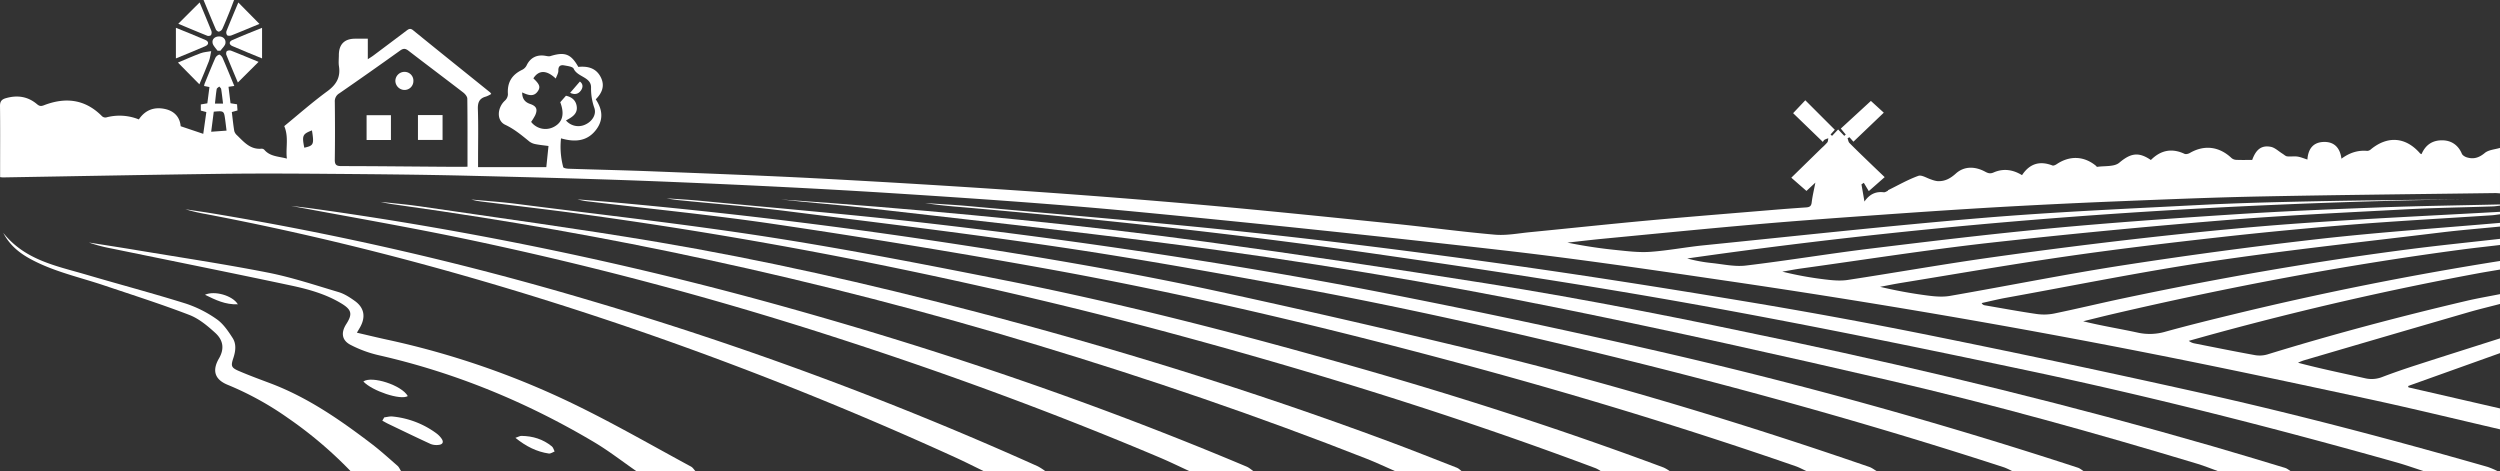
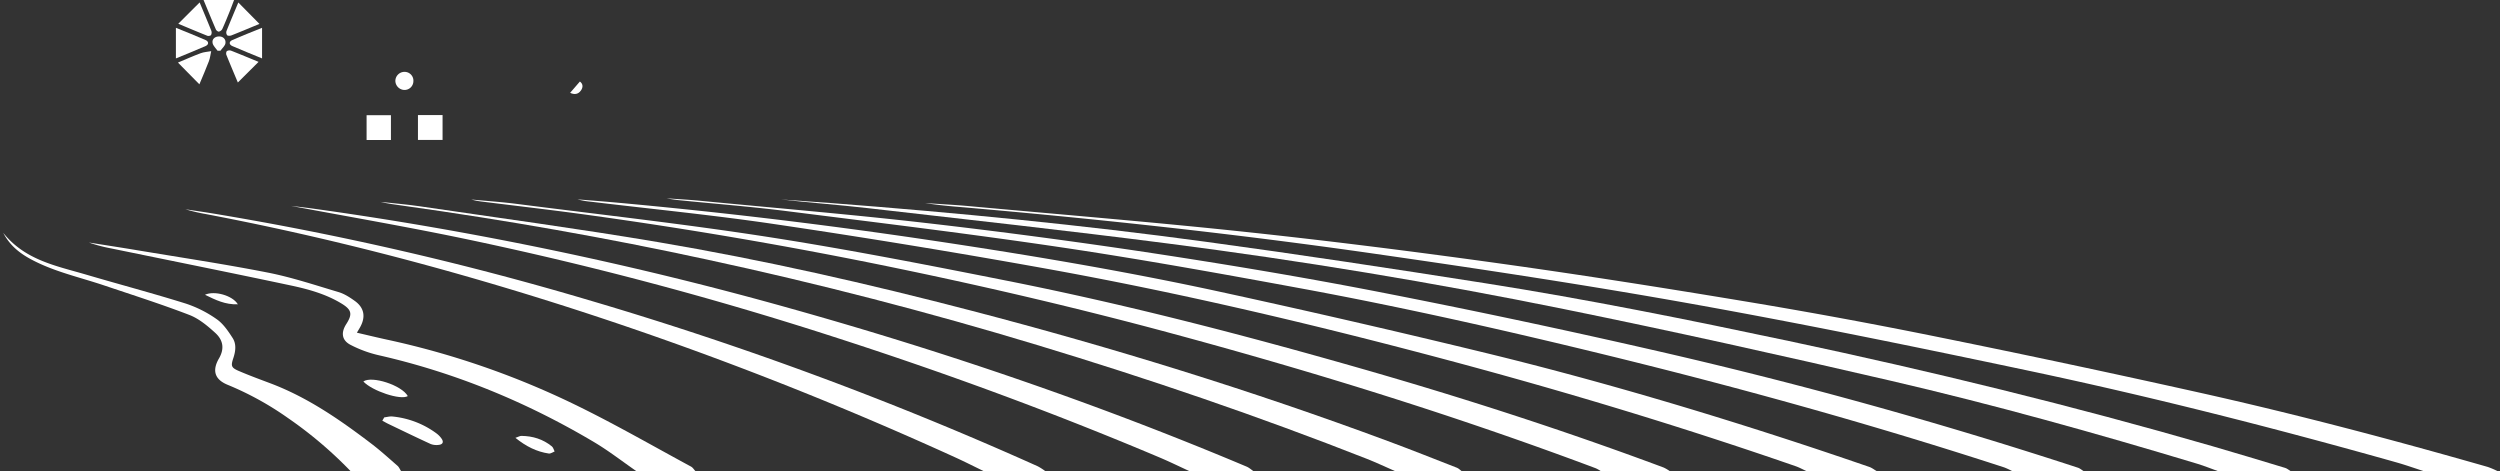
<svg xmlns="http://www.w3.org/2000/svg" width="2028.587" height="382.276" viewBox="0 0 2028.587 382.276">
  <rect x="0" y="0" width="2028.587" height="382.276" fill="#333333" stroke="none" />
  <g id="Group_375" data-name="Group 375" transform="translate(1082.121 76.44)">
-     <path id="Path_210" data-name="Path 210" d="M946.466,271.931c-35.621-8.25-71.145-16.95-106.886-24.647-59.605-12.837-119.245-25.555-179.064-37.343q-84.624-16.675-169.664-31.223-86.994-14.873-174.347-27.646c-59.725-8.8-119.489-17.582-179.457-24.442Q-11.484,109.638-160.32,95.34C-225.252,89.124-290.373,84.68-355.478,80.5c-60.615-3.888-121.3-6.82-181.991-9.337-55.2-2.29-110.434-3.7-165.664-5.035-38.114-.925-76.244-1.214-114.369-1.522-28.807-.233-57.62-.359-86.423.019-58.59.77-117.175,1.914-175.761,2.893-.653.011-1.308-.118-2.347-.218v-9.3c0-16.121.118-32.243-.087-48.36-.047-3.679,1.24-5.393,4.641-6.384,9.3-2.711,17.84-1.507,25.307,4.773,1.92,1.614,3.182,1.916,5.61.973,17.525-6.809,33.532-5.024,47.241,8.876a4.093,4.093,0,0,0,3.294.994,41.749,41.749,0,0,1,26.568,1.589c5.212-7.754,12.583-10.368,21.321-8.438,7.6,1.678,12.012,6.721,12.61,13.958l18.336,6.182c.77-5.455,1.61-11.4,2.5-17.674l-4.479-1.188v-5l5.286-.9c.551-4.248,1.119-8.62,1.715-13.211l-4.328-.856a10.705,10.705,0,0,1,.4-1.874c2.829-6.909,5.607-13.842,8.615-20.674a5.562,5.562,0,0,1,3.2-2.9c.68-.173,2.285,1.533,2.787,2.688,3.233,7.439,6.276,14.961,9.5,22.736l-4.7.684c.534,4.368,1.07,8.75,1.631,13.338l5.3.858c.117,1.6.233,3.193.365,5.01l-4.613,1.261c.65,5.275,1.154,10.384,1.992,15.438a7.313,7.313,0,0,0,2.312,3.5c5.6,5.453,10.784,11.708,19.9,10.808a3.053,3.053,0,0,1,2.239.974c4.683,5.487,11.575,5.244,18.239,7.07-1.1-8.527,1.684-17.228-2.131-26.373,10.933-8.939,22.53-19.177,34.954-28.291,7.353-5.394,10.826-11.363,9.416-20.342-.458-2.92-.072-5.971-.072-8.963,0-8.724,4.545-13.316,13.176-13.319,3.153,0,6.306,0,10.319,0v16.648c1.86-1.223,3.215-2.017,4.464-2.951q13.392-10.008,26.736-20.083c1.812-1.373,3.165-2.411,5.542-.479,20.781,16.9,41.678,33.651,62.533,50.457a7.869,7.869,0,0,1,.889,1.252,23.613,23.613,0,0,1-4.261,2.105c-5.426,1.44-6.78,4.771-6.593,10.257.463,13.612.152,27.25.152,40.877v6.153h55.382c.549-5.314,1.158-11.209,1.776-17.178-3.616-.493-7.059-.809-10.43-1.483a11.817,11.817,0,0,1-5.013-2.089c-6.231-5.051-12.175-10.1-19.729-13.662-7.221-3.409-6.428-13.945-.126-19.639a7.321,7.321,0,0,0,2.373-5.1C-670.656-9.347-667-15.7-658.291-19.86a8,8,0,0,0,3.5-3.541c2.9-6.111,8.18-8.921,15.117-7.767,1.4.233,2.97.623,4.239.228,11.614-3.615,16.682-1.725,22.564,8.784,7.763-.763,14.642.954,18.378,8.66,3.291,6.789.873,12.554-4.22,17.664,5.347,7.9,6.418,16.181.7,24.116-7.1,9.86-17.158,10.936-28.881,7.538a63.907,63.907,0,0,0,1.8,23.364c.211.774,2.773,1.239,4.263,1.288,23.121.763,46.253,1.25,69.367,2.167,45.395,1.8,90.8,3.45,136.166,5.86q81.256,4.315,162.446,9.874,72.468,4.963,144.838,11.307c52.543,4.677,105.02,10.112,157.5,15.454,27.151,2.764,54.21,6.489,81.393,8.843,9.308.806,18.879-1.091,28.305-2.01,31.967-3.119,63.9-6.553,95.889-9.488,33.478-3.072,67-5.722,100.5-8.522q13.93-1.163,27.88-2.1c2.649-.181,4.129-.9,4.485-3.979.583-5.03,1.81-9.986,2.991-16.152L383.7,78.5,371.413,67.756c8.7-8.511,16.726-16.358,24.751-24.2a46.762,46.762,0,0,0,4.448-4.444c.645-.828.583-2.2.84-3.331a13.434,13.434,0,0,0-3.188,1.248,4.647,4.647,0,0,0-1.22,1.724L372.876,15.386c3.4-3.6,6.831-7.224,9.888-10.459L406.7,28.847c-.753.834-2.105,2.335-3.458,3.835l1.219,1.127,4.947-5.2,4.953,5.176,1.239-1-4.026-4.9L435.99,5.447l10.458,9.544L421.806,38.538l-3.191-3.6-1.564.758c.481,1.3.612,2.942,1.5,3.843C423.776,44.85,429.168,50,434.524,55.175c3.942,3.81,7.916,7.587,12.649,12.119L434.284,78.647c-1.149-1.917-2.593-4.328-4.038-6.738l-1.906,1.263c.76,4.38,1.52,8.76,2.419,13.946,4.1-5.971,9.161-8.351,15.7-7.531.947.119,2.023-.629,3.008-1.049.27-.115.375-.6.646-.736,8.068-3.969,15.937-8.5,24.347-11.535,2.777-1,6.952,1.88,10.5,2.953a21.712,21.712,0,0,0,5.03,1.327c5.928.279,10.313-2.026,14.963-6.2,6.866-6.167,15.668-5.843,23.819-1.44,2.4,1.295,4.128,1.772,6.79.6,7.872-3.458,15.579-2.384,23.058,2.182,6.146-9.342,14.344-11.856,24.643-7.86.881.342,2.439-.361,3.393-1.006,10.579-7.14,22.106-6.756,31.821,1.166.386.315.78,1.02,1.084.973,6.1-.927,13.886.068,17.934-3.341,8.989-7.567,15.45-9.233,25.672-2.222,7.923-7.933,16.925-9.873,27.3-5.018,1.1.516,3.093.02,4.284-.671,11.733-6.811,23.826-5.364,33.828,4.062a6.338,6.338,0,0,0,3.785,1.494c4.249.185,8.511.069,13.036.069,3.012-8.4,7.421-12.114,15.077-10.636,3.392.654,6.332,3.638,9.479,5.561,1.256.767,2.458,2.02,3.791,2.182,2.771.337,5.663-.234,8.413.18s5.357,1.573,8.029,2.4c.625-9.157,5.108-14.016,13.168-14.276,8.225-.265,13.228,4.319,14.462,13.584,6.3-4.655,13.148-7.071,20.955-6.328a4.81,4.81,0,0,0,2.958-1.313c13.676-11.2,28.35-9.979,39.9,3.362.192.222.557.294,1.168.6,3.234-7.6,9.005-11.5,17.38-11.22,7.222.237,12.549,4.212,15.314,10.818.556,1.33,2.449,2.482,3.966,2.963,5.516,1.75,9.987.37,14.654-3.517,3.1-2.587,8.165-2.834,12.35-4.128v36.9c-1.323-.083-2.646-.255-3.968-.236-63.591.873-127.187,1.484-190.77,2.753-38.6.771-77.183,2.393-115.762,3.946q-47.879,1.927-95.727,4.634c-33.719,1.94-67.42,4.247-101.111,6.64-32.541,2.311-65.083,4.656-97.58,7.5-40.955,3.579-81.867,7.648-122.792,11.566-9.695.928-19.366,2.1-29.049,3.154a398.135,398.135,0,0,0,39.564,6.01c9.216.954,18.578,2.117,27.754,1.471,14.419-1.016,28.7-3.818,43.1-5.27,75.346-7.6,150.638-15.9,226.1-22.2,58.364-4.875,116.93-7.459,175.435-10.491,32.072-1.662,64.2-2.433,96.313-3.083,40.772-.824,81.556-1.118,122.335-1.64-212.091,3.26-423.272,18-633.373,48.08a125.232,125.232,0,0,0,19.921,3.692c9.222.967,18.67,3.122,27.7,2.046,33.674-4.015,67.156-9.623,100.82-13.734,48.872-5.968,97.773-11.87,146.786-16.477,49.691-4.671,99.507-8.149,149.319-11.368,38.848-2.51,77.762-4.122,116.668-5.578,32.76-1.226,65.55-1.653,98.326-2.433v1c-1.977.208-3.951.539-5.933.606-23.951.809-47.926,1.164-71.851,2.446-49.35,2.643-98.747,4.9-147.991,8.927q-94.777,7.761-189.321,18.271c-50.573,5.718-100.9,13.64-151.326,20.626-5.33.739-10.619,1.766-15.927,2.659a282.042,282.042,0,0,0,35.306,6.389c5.858.707,11.977,1.228,17.75.348,38.309-5.841,76.48-12.621,114.845-18.054q64.482-9.131,129.226-16.388c41.013-4.555,82.112-8.62,123.271-11.528,53.933-3.81,107.963-6.273,161.951-9.316v2c-2.294.281-4.58.675-6.883.827-38.187,2.521-76.41,4.582-114.554,7.634q-54.228,4.338-108.312,10.408c-41,4.6-81.979,9.5-122.8,15.4-44.594,6.454-89,14.2-133.481,21.425-5.689.924-11.335,2.108-17,3.172a371.789,371.789,0,0,0,38.508,7.064c5.982.781,12.294,1.324,18.166.3,47.169-8.186,94.127-17.678,141.426-24.99q79.134-12.233,158.751-21.281c48.6-5.462,97.444-8.746,146.181-12.989v2.992c-16.043,1.587-32.125,2.861-48.123,4.815-62.409,7.622-124.965,14.3-187.132,23.562-55.383,8.252-110.328,19.43-165.453,29.389-6.671,1.205-13.261,2.857-19.888,4.3a3.191,3.191,0,0,0,2.329,1.8c14.092,2.419,28.155,5.037,42.3,7.089a41.837,41.837,0,0,0,14.2-.391c19.038-3.938,37.943-8.508,56.965-12.524,76.475-16.142,153.419-29.622,230.95-39.622,24.572-3.169,49.234-5.651,73.855-8.447v4.986c-10.386,1.234-20.788,2.347-31.155,3.72C820.12,138.676,725.9,156.552,632.419,178.35c-8.08,1.884-16.122,3.927-24.181,5.9,14.967,3.714,29.907,6.072,44.656,9.3a45.141,45.141,0,0,0,22.467-.961c18.412-5.077,36.969-9.655,55.535-14.157q106.9-25.927,215.57-43.117v6.981c-6.058,1.035-12.131,1.994-18.173,3.117Q821.4,165.286,716.5,193.864c-7.537,2.041-15.046,4.181-22.568,6.275a11.092,11.092,0,0,0,4.959,2.14c16.15,3.183,32.281,6.471,48.478,9.395a22.442,22.442,0,0,0,10.214-.479c53.368-16.425,107.3-30.739,161.657-43.5,9.007-2.113,18.148-3.656,27.227-5.463v7.978c-8.67,2.272-17.4,4.348-26,6.849q-66.717,19.388-133.376,38.978a45.116,45.116,0,0,0-4.528,1.86c18.335,4.867,36.392,8.532,54.364,12.574a23.253,23.253,0,0,0,14.049-1.026c8.991-3.424,18.1-6.555,27.26-9.518,22.716-7.352,45.485-14.541,68.232-21.795V210.1L871.9,236.774l.318,1.122,74.246,17.082ZM-702.782,58.878c0-18.762.088-37.015-.146-55.265-.022-1.688-1.752-3.79-3.264-4.956-14.742-11.365-29.652-22.513-44.394-33.878-2.5-1.93-4.18-2.116-6.867-.191Q-781.972-17.85-806.782-.7a7.384,7.384,0,0,0-3.661,6.917c.176,15.61.22,31.224-.015,46.832-.063,4.173,1.2,5.274,5.32,5.279,27.458.033,54.916.342,82.375.539C-716.316,58.917-709.867,58.878-702.782,58.878ZM-622.894,1.25c4.485.955,7.728,3.428,8.631,7.928,1.347,6.712-3.751,9.479-8.606,12.127A13.19,13.19,0,0,0-606.9,24.493c5.238-2.476,8.951-8,7.04-13.386a46.944,46.944,0,0,1-2.658-16.645c.05-8.516-11-8.287-14.106-15.149-.774-1.709-4.9-2.175-7.587-2.684-3.1-.587-4.969.5-4.847,4.292.064,1.974-1.256,3.992-2.089,6.385-7.558-7.15-13.876-6.926-18.184-.163,4.84,4.543,5.852,6.8,3.923,9.954C-648.733,2.54-653.4.88-658.412-1.451c-.032,5.2,2.307,7.945,6.451,9.362,5.066,1.733,6.308,4.228,4.12,9.178a45.145,45.145,0,0,1-3.3,5.382,14.633,14.633,0,0,0,18.676,3.915q10.386-5.634,4.955-19.887C-626,4.786-624.484,3.06-622.894,1.25ZM-908.666,14.177c-.706,5.491-1.391,10.825-2.093,16.286l12.462-.915c-.382-3.06-.719-5.971-1.113-8.874C-900.391,13.45-900.4,13.452-908.666,14.177Zm79.682,15.19c-7.639,2.94-8.2,4.207-6.22,14.041C-827.6,41.736-827.172,40.766-828.984,29.367ZM-901.13,7.61c-.537-4.3-.933-8.057-1.53-11.781-.121-.75-1-1.378-1.536-2.063-.726.693-1.962,1.3-2.091,2.093-.625,3.815-.952,7.679-1.41,11.751Z" fill="#fff" />
    <path id="Path_211" data-name="Path 211" d="M884.5,305.836c-7.334-2.365-14.6-4.968-22.012-7.058-99.055-27.921-198.771-53.329-299.458-74.606-90.292-19.08-180.742-37.624-271.572-53.91-85.622-15.353-171.7-28.369-257.813-40.755-113.195-16.279-226.893-28.552-340.849-38.325-8.1-.695-16.189-1.545-24.254-2.839,12.024.825,24.071,1.416,36.07,2.514,75.42,6.9,150.92,13.069,226.216,21.133,68.336,7.318,136.555,15.955,204.623,25.452,67.216,9.377,134.277,19.98,201.223,31.137q77.991,13,155.512,28.784,105.586,21.412,210.756,44.866c78.522,17.528,156.293,38.1,233.64,60.236a66.251,66.251,0,0,1,7.888,3.371Z" fill="#fff" />
    <path id="Path_212" data-name="Path 212" d="M717.58,305.836c-5.535-1.987-10.993-4.226-16.616-5.923C618.384,275,535.3,251.794,451.281,232.313c-87.765-20.349-175.739-39.939-264.024-57.884Q27.333,141.922-134.65,121.12c-81.2-10.479-162.593-19.41-243.934-28.737-23.272-2.668-46.662-4.316-69.962-6.99,13.848,1,27.7,1.934,41.541,3,101.416,7.8,202.638,17.664,303.419,31.365,75.647,10.284,151.144,21.741,226.559,33.621,82.638,13.018,164.641,29.546,246.467,46.9,115.49,24.5,230.117,52.468,343.529,85.3,19.785,5.727,39.5,11.708,59.213,17.668,1.574.475,2.918,1.706,4.369,2.585Z" fill="#fff" />
    <path id="Path_213" data-name="Path 213" d="M550.663,305.836a58.889,58.889,0,0,0-6.525-3.016C438.4,268.387,331.348,238.6,223.351,212.151c-83.005-20.324-166.36-39.176-250.409-54.679-64.258-11.853-128.6-23.469-193.218-33.1-74.537-11.1-149.389-20.133-224.166-29.584-28.047-3.545-56.266-5.742-84.4-8.562a115.95,115.95,0,0,1-12.341-1.739c9.027.65,18.071,1.112,27.077,1.98,61.293,5.909,122.673,11.068,183.837,18.1Q-238.8,115.1-147.712,128.854c61.8,9.409,123.52,19.7,184.87,31.67q111.1,21.672,221.482,46.945,174.8,39.837,345.274,95.582c1.7.555,3.152,1.84,4.72,2.785Z" fill="#fff" />
    <path id="Path_214" data-name="Path 214" d="M383.746,305.836c-2.935-1.339-5.782-2.929-8.817-3.981-92.811-32.173-186.788-60.552-281.685-85.92C-15.369,186.9-124.744,161.06-235.414,141.161q-108.031-19.425-216.657-35.51C-502.086,98.19-552.484,93.285-602.712,87.24a64.879,64.879,0,0,1-10.806-1.9c10.28.84,20.567,1.6,30.839,2.533q125.352,11.376,249.861,29.8c80.647,11.967,161.079,25.34,240.747,42.665q108.913,23.685,217.238,50.047c86.379,21.1,171.648,46.238,256.114,74.032,17.829,5.866,35.6,11.911,53.355,18,2.165.742,4.061,2.263,6.082,3.423Z" fill="#fff" />
    <path id="Path_215" data-name="Path 215" d="M216.829,305.836a28.883,28.883,0,0,0-4.039-2.29C99.775,261.121-15.382,225.4-131.9,193.947c-73.7-19.892-147.976-37.334-222.723-52.8q-126.354-26.151-254.2-43.682c-27.2-3.732-54.477-6.851-81.717-10.264a57.845,57.845,0,0,1-9.2-1.749c12.385,1.177,24.816,2.006,37.149,3.587,68.334,8.763,136.856,16.362,204.9,26.979,64.707,10.1,129.052,22.7,193.3,35.478,96.258,19.144,191.2,43.787,285.526,70.783,83.232,23.821,165.572,50.386,246.691,80.65a32.657,32.657,0,0,1,4.971,2.911Z" fill="#fff" />
    <path id="Path_216" data-name="Path 216" d="M49.912,305.836c-7.654-3.339-15.209-6.927-22.975-9.981-87.867-34.548-177.157-65-267.52-92.354q-132.509-40.112-267.849-69.326C-589.9,116.493-671.96,102.137-754.514,90.557c-6.369-.893-12.75-1.7-19.056-3.18,10.545,1.151,21.139,1.962,31.625,3.509,64.515,9.517,129.175,18.2,193.461,29.073,85.942,14.537,170.922,33.858,255.256,55.876,114.057,29.776,226.563,64.531,337.086,105.554C62.7,288.383,81.381,295.8,100.1,303.113c1.4.548,2.528,1.8,3.783,2.723Z" fill="#fff" />
    <path id="Path_217" data-name="Path 217" d="M-117,305.836c-8.049-3.693-16.007-7.6-24.16-11.047-86.624-36.62-174.825-69.026-264.342-97.857a2911.515,2911.515,0,0,0-303.894-80.5c-45.9-9.477-92.1-17.446-136.6-25.8,4.867.594,11.4,1.3,17.9,2.2a2911.212,2911.212,0,0,1,388.285,81.262c125.676,35.253,248.956,77.412,369.255,128.105,2,.844,3.695,2.416,5.533,3.649Z" fill="#fff" />
    <path id="Path_218" data-name="Path 218" d="M-283.922,305.836c-7.686-3.717-15.3-7.589-23.069-11.128C-431.706,237.875-559.7,189.752-691.313,151.353c-73.916-21.565-148.661-39.816-224.334-54.192a141.769,141.769,0,0,1-15.987-3.775c7.656,1.164,15.327,2.245,22.967,3.506A2519.735,2519.735,0,0,1-604.712,167,2858.073,2858.073,0,0,1-240.03,301.932a47.973,47.973,0,0,1,6.083,3.9Z" fill="#fff" />
    <path id="Path_219" data-name="Path 219" d="M-565.782,305.836c-11.408-7.885-22.4-16.471-34.3-23.536-54.631-32.44-112.748-56.4-174.863-70.525a96.671,96.671,0,0,1-22.727-8.38c-7.169-3.708-7.9-9.972-3.481-16.858,5.191-8.088,4.486-11.619-3.959-16.739-12.682-7.689-26.887-11.593-41.152-14.624-48.6-10.328-97.324-20.1-146-30.1a120.7,120.7,0,0,1-17.716-4.723c12.948,2.06,25.91,4.035,38.84,6.2,35.421,5.923,70.962,11.244,106.187,18.164,19.479,3.826,38.481,10.174,57.557,15.856,4.661,1.388,9.051,4.233,13.07,7.1,7.779,5.549,9.1,12.967,4.426,21.374-.712,1.278-1.477,2.526-2.623,4.48,8.436,1.951,16.419,3.9,24.449,5.638a674.867,674.867,0,0,1,154.919,53.913c31.14,15.259,61.254,32.606,91.779,49.106,1.43.772,2.385,2.417,3.562,3.655Z" fill="#fff" />
    <path id="Path_220" data-name="Path 220" d="M-797.667,305.836a332.326,332.326,0,0,0-50.874-43.13,248.264,248.264,0,0,0-48.788-26.867c-10.6-4.3-12.833-11.583-7.1-21.447,4.24-7.3,3.89-14.412-3.025-20.72-6.285-5.734-13.306-11.6-21.089-14.588-22.761-8.744-46.036-16.163-69.163-23.945-19.478-6.555-39.721-10.94-58.111-20.562-9.579-5.012-18.018-11.243-23.7-22.1,17.784,22.317,43.344,26.864,67.552,33.99,26.767,7.88,53.756,15.03,80.38,23.353a95.167,95.167,0,0,1,25.23,12.691c5.334,3.689,9.367,9.681,12.984,15.285,3.193,4.947,2.426,10.809.568,16.391-2.112,6.343-1.718,7.728,4.524,10.417,8.379,3.609,16.965,6.75,25.508,9.971,30.235,11.4,56.431,29.549,81.866,48.908,7.4,5.631,14.307,11.911,21.321,18.029,1.264,1.1,1.947,2.866,2.9,4.325Z" fill="#fff" />
    <path id="Path_221" data-name="Path 221" d="M-770.319,262.232c2.211-.261,4.467-.944,6.626-.715a71.825,71.825,0,0,1,35.748,13.716,18.5,18.5,0,0,1,4.124,4.248c2.015,2.9.813,4.806-2.461,5.088a13.137,13.137,0,0,1-6.349-.712c-11.548-5.3-22.983-10.855-34.442-16.352-1.645-.789-3.218-1.726-4.825-2.594Z" fill="#fff" />
    <path id="Path_222" data-name="Path 222" d="M-869.476-53.877v24.845c-8.322-3.442-16.27-6.625-24.121-10.033-2.833-1.231-2.76-3.627-.192-4.776C-885.961-47.341-877.945-50.42-869.476-53.877Z" fill="#fff" />
    <path id="Path_223" data-name="Path 223" d="M-916.95-76.44h24.757c-1.292,3.385-2.38,6.379-3.574,9.33-1.928,4.763-3.839,9.537-5.968,14.21a4.3,4.3,0,0,1-2.767,2.121c-.707.127-2.078-.923-2.437-1.754C-910.271-60.238-913.447-68.009-916.95-76.44Z" fill="#fff" />
    <path id="Path_224" data-name="Path 224" d="M-920.125-74.465c3.185,7.668,6.412,15.292,9.474,22.98a4.326,4.326,0,0,1-.216,3.464c-.4.623-2.179.944-3.025.606-7.981-3.186-15.895-6.543-23.57-9.743Z" fill="#fff" />
    <path id="Path_225" data-name="Path 225" d="M-920.331-8.021c-5.954-6.042-11.417-11.583-17.388-17.642,6.066-2.531,12.171-5.271,18.43-7.6,2.682-1,5.685-1.138,8.541-1.668-.6,2.717-.883,5.553-1.859,8.128C-914.944-20.631-917.607-14.582-920.331-8.021Z" fill="#fff" />
-     <path id="Path_226" data-name="Path 226" d="M-871.581-57.037c-7.366,3.039-14.99,6.243-22.677,9.289-1.054.418-2.824.516-3.527-.089a3.792,3.792,0,0,1-.538-3.445c3.108-7.818,6.413-15.559,9.581-23.14Z" fill="#fff" />
+     <path id="Path_226" data-name="Path 226" d="M-871.581-57.037c-7.366,3.039-14.99,6.243-22.677,9.289-1.054.418-2.824.516-3.527-.089a3.792,3.792,0,0,1-.538-3.445c3.108-7.818,6.413-15.559,9.581-23.14" fill="#fff" />
    <path id="Path_227" data-name="Path 227" d="M-889.127-9.5c-2.771-6.621-6.126-14.5-9.319-22.451-.349-.868-.134-2.618.47-3.048a4.175,4.175,0,0,1,3.423-.306c7.719,3.036,15.371,6.242,22.248,9.069Z" fill="#fff" />
    <path id="Path_228" data-name="Path 228" d="M-939.388-29.033v-24.84c8.336,3.407,16.341,6.5,24.172,9.982,2.513,1.118,2.7,3.583-.055,4.8C-923.112-35.631-931.087-32.469-939.388-29.033Z" fill="#fff" />
    <path id="Path_229" data-name="Path 229" d="M-751.221,244.961c-5.817,3.594-29.088-4.244-36.065-11.856C-780.432,228.28-756.079,236.126-751.221,244.961Z" fill="#fff" />
    <path id="Path_230" data-name="Path 230" d="M-663.9,278.842c2.474-.841,3.65-1.592,4.819-1.582,9.188.084,17.6,2.643,24.77,8.517,1.118.916,1.5,2.725,2.223,4.12-1.568.6-3.24,1.892-4.687,1.678C-646.683,290.113-655.263,285.8-663.9,278.842Z" fill="#fff" />
    <path id="Path_231" data-name="Path 231" d="M-889.127,170.487c-10.236.372-18.074-3.536-26.667-7.742C-908.183,159.161-893.337,163.322-889.127,170.487Z" fill="#fff" />
    <path id="Path_232" data-name="Path 232" d="M-905.585-35.276c-1.39-2.016-3.507-3.871-4-6.086-.73-3.287,1.739-5.344,4.869-5.514,3.485-.19,5.987,2.11,5.546,5.442-.29,2.19-2.653,4.107-4.087,6.147Z" fill="#fff" />
    <path id="Path_233" data-name="Path 233" d="M-742.977,16.953h19.971V37.092h-19.971Z" fill="#fff" />
    <path id="Path_234" data-name="Path 234" d="M-784.655,17.041H-764.9v20.14h-19.755Z" fill="#fff" />
    <path id="Path_235" data-name="Path 235" d="M-746.683-10.582a7.2,7.2,0,0,1-7.34,7.139,7.536,7.536,0,0,1-7.285-7.33,7.4,7.4,0,0,1,7.718-7.344A7.116,7.116,0,0,1-746.683-10.582Z" fill="#fff" />
    <path id="Path_236" data-name="Path 236" d="M-619.5-1.125l7.924-9.166c2.517,1.834,2.8,4.575.795,7.351C-613.022.17-616.1.5-619.5-1.125Z" fill="#fff" />
  </g>
</svg>